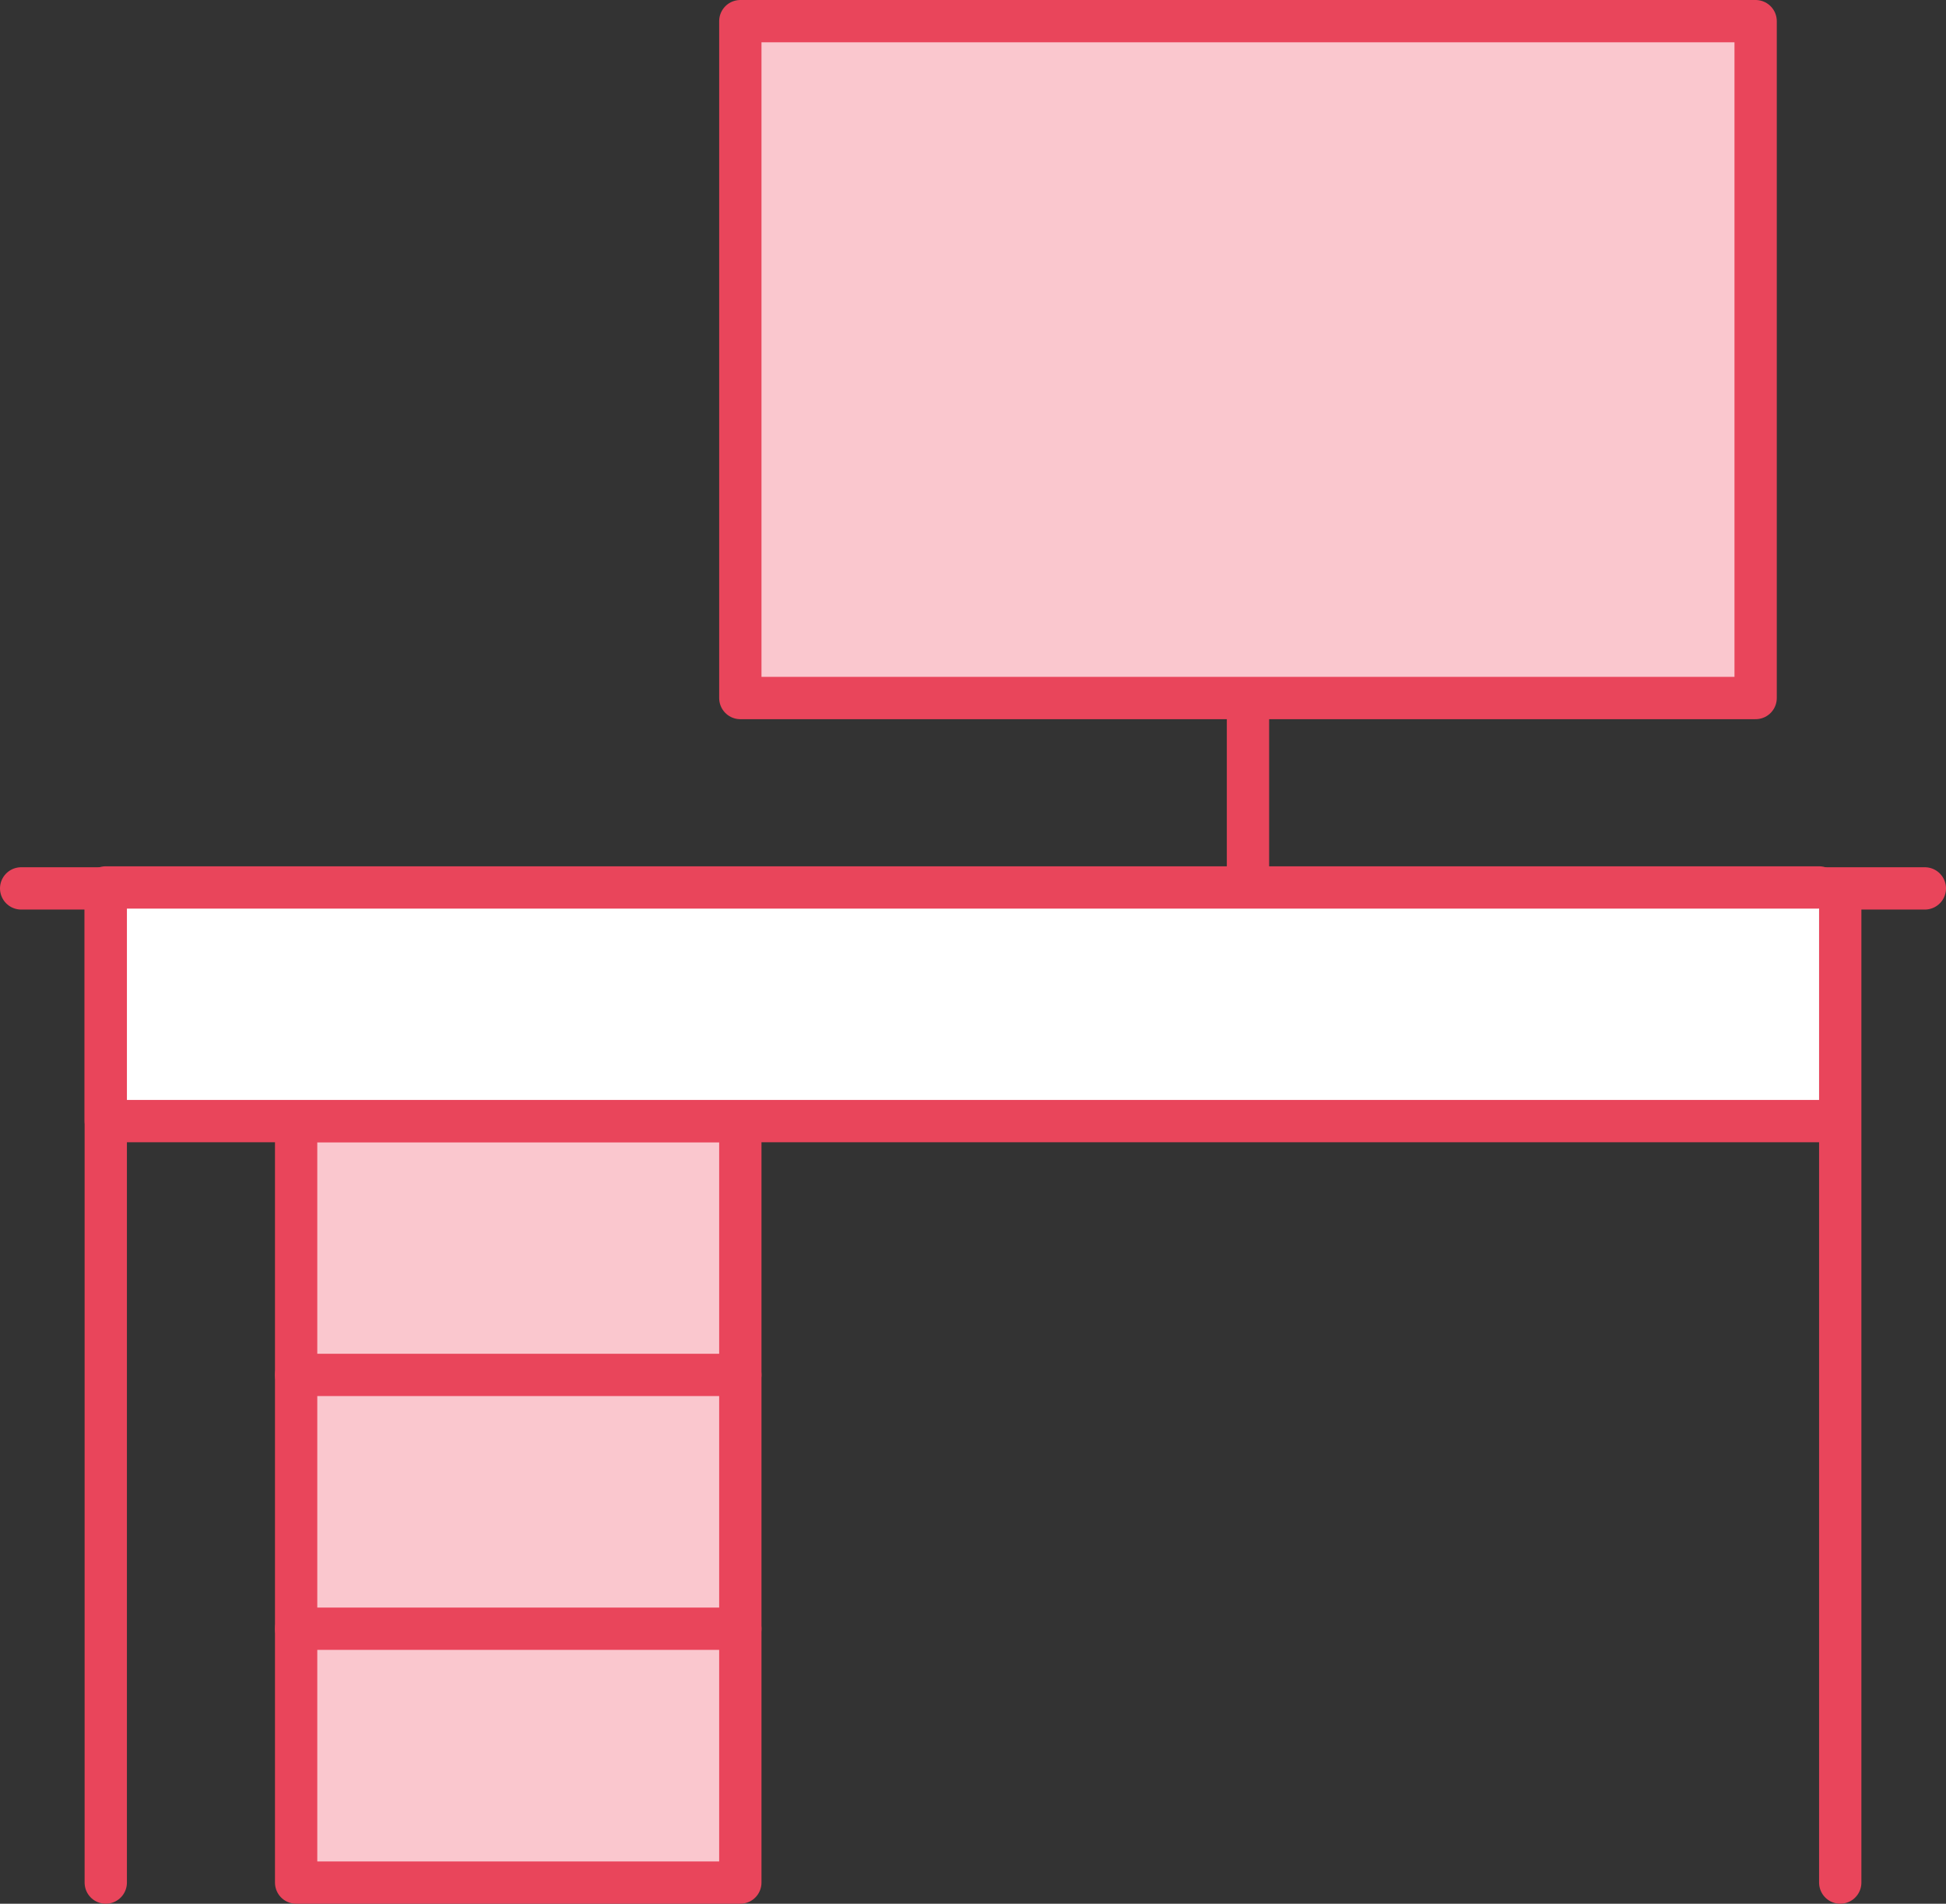
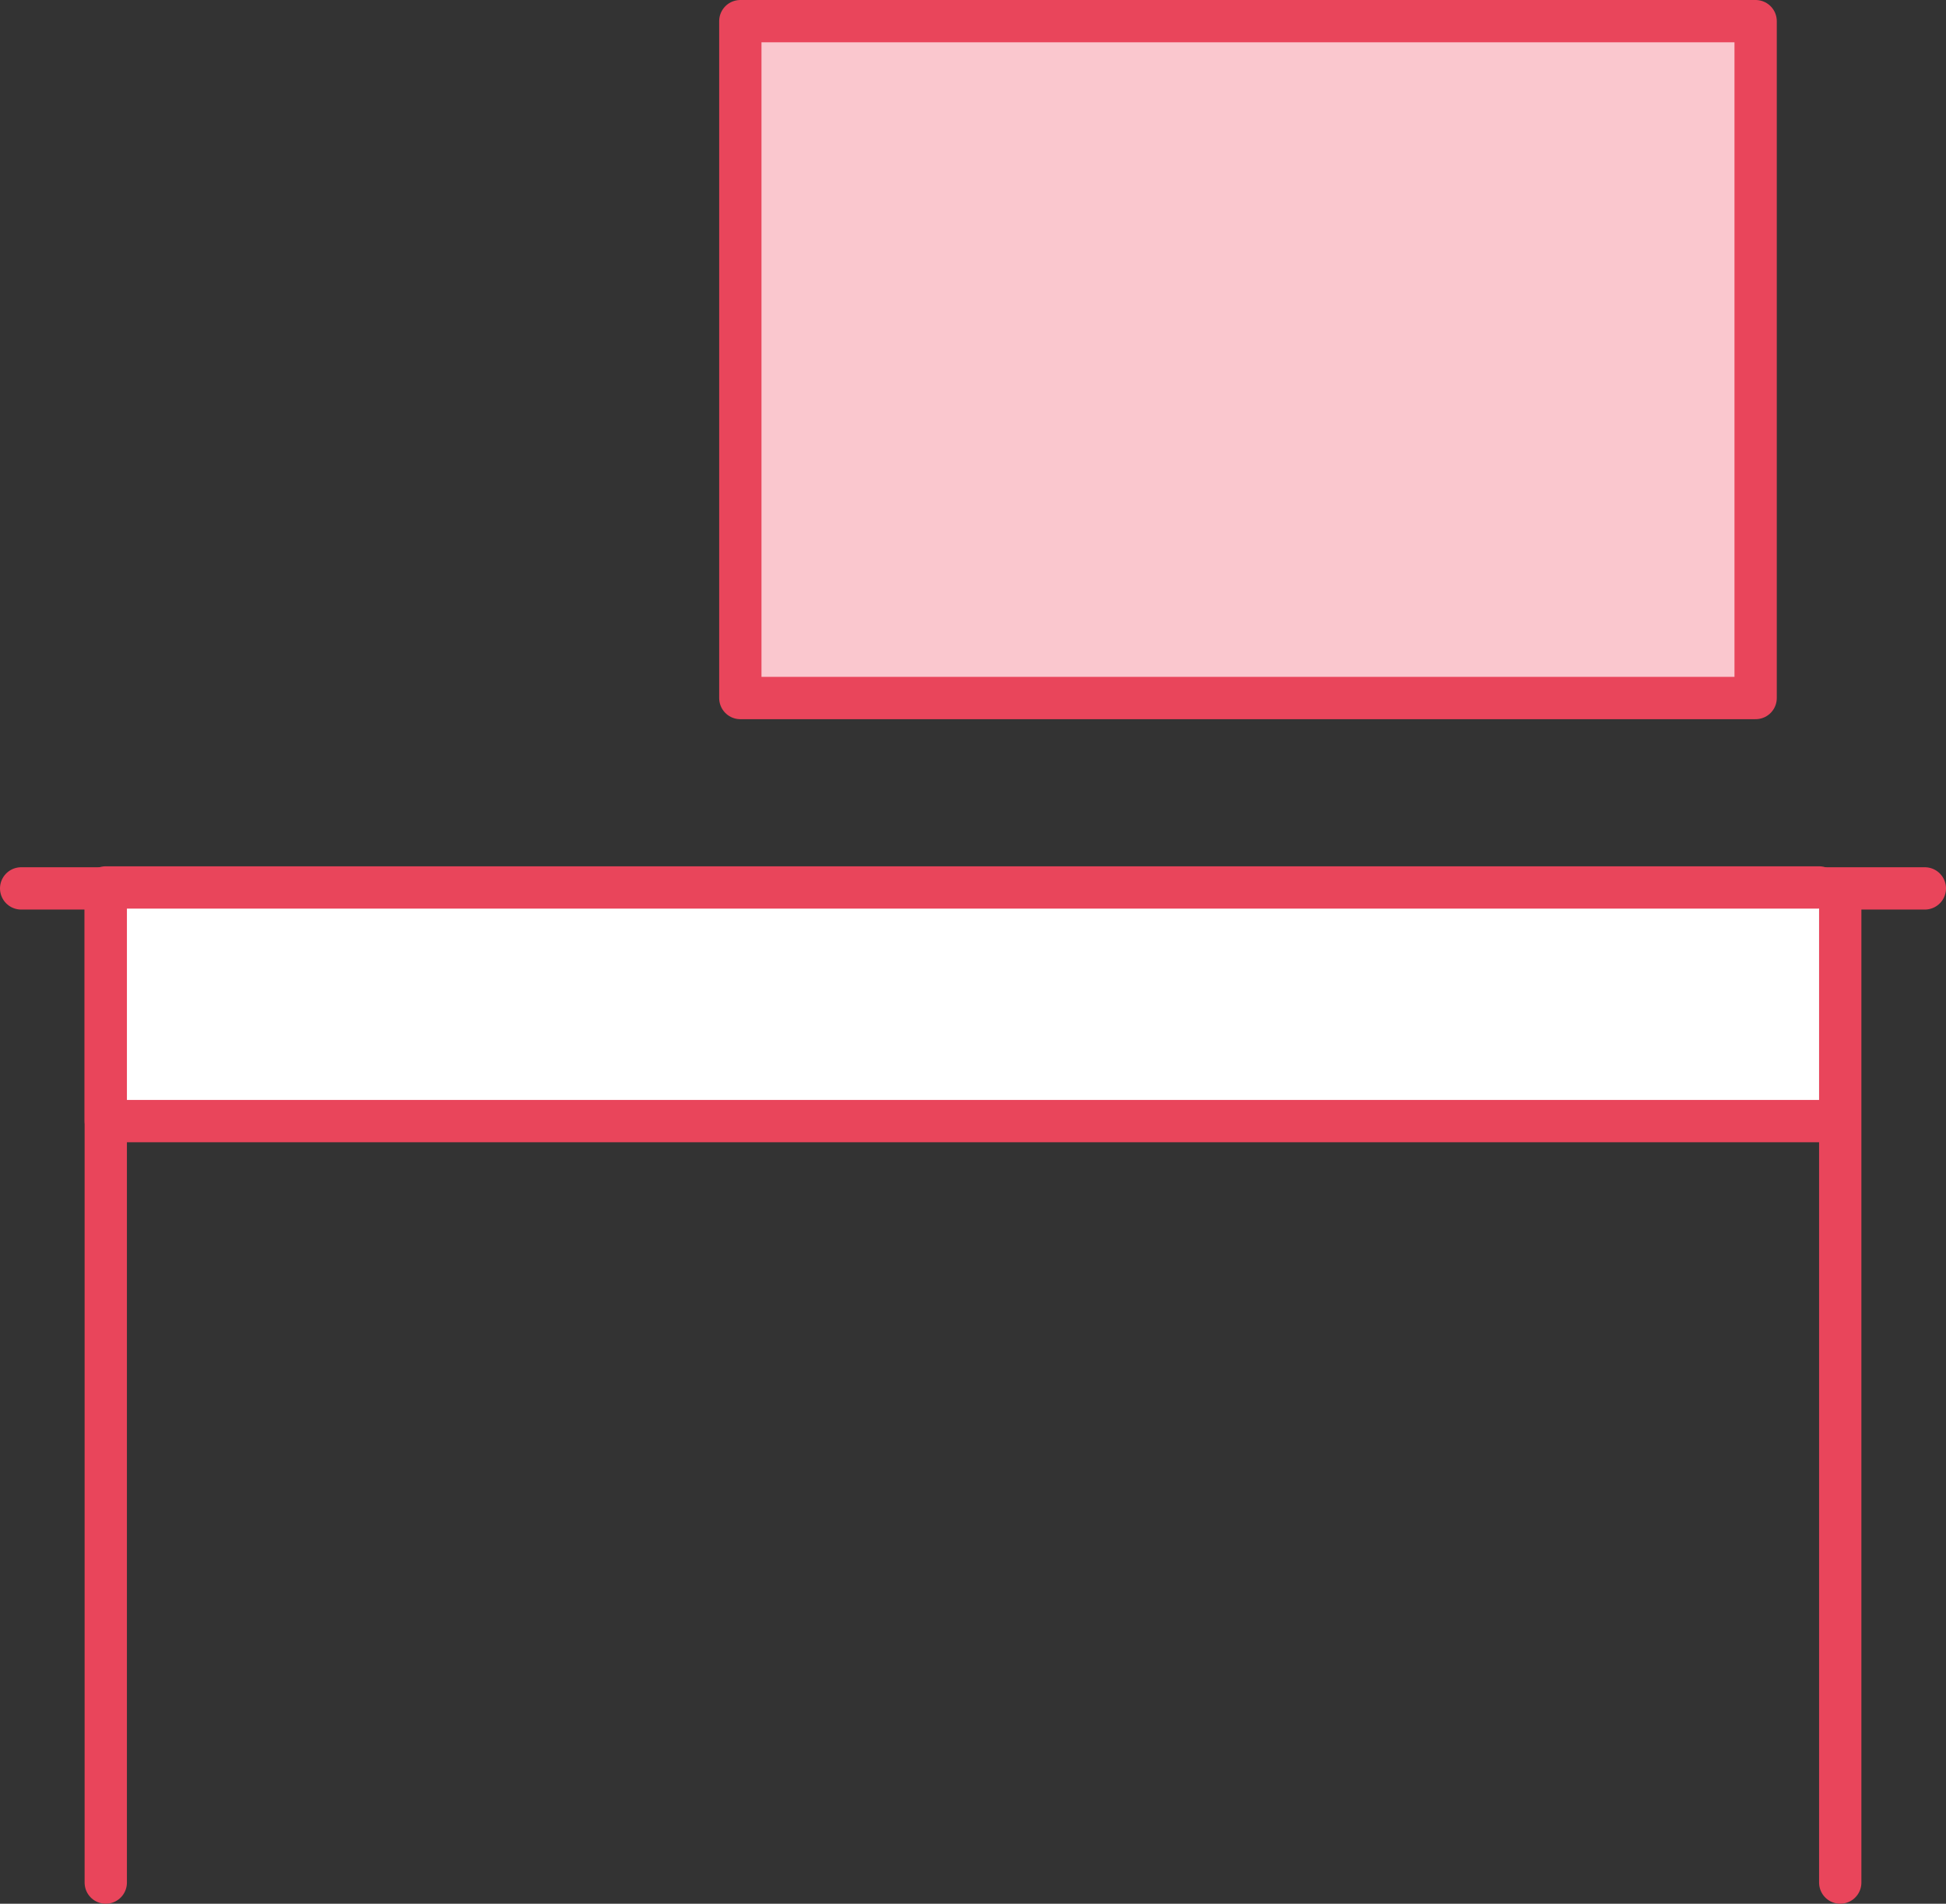
<svg xmlns="http://www.w3.org/2000/svg" width="92" height="90" viewBox="0 0 92 90">
  <rect x="0" y="0" width="92" height="90" fill="#333333" stroke="none" />
  <g fill="none" fill-rule="evenodd" stroke="#e9455b" stroke-linecap="round" stroke-linejoin="round" stroke-width="2" transform="translate(1 1)">
    <path fill="#FAC7CE" d="M0 41L90 41M4 41L4 88M86 41L86 88" />
-     <polygon fill="#FAC7CE" points="13 88 34 88 34 52 13 52" />
-     <path fill="#FAC7CE" d="M13 64L34 64M13 76L34 76M58 41L58 32" />
    <polygon fill="#FAC7CE" points="34 32 82 32 82 0 34 0" />
    <polyline fill="#FFFFFF" points="85 52 4 52 4 40.955 85 40.955" />
  </g>
</svg>